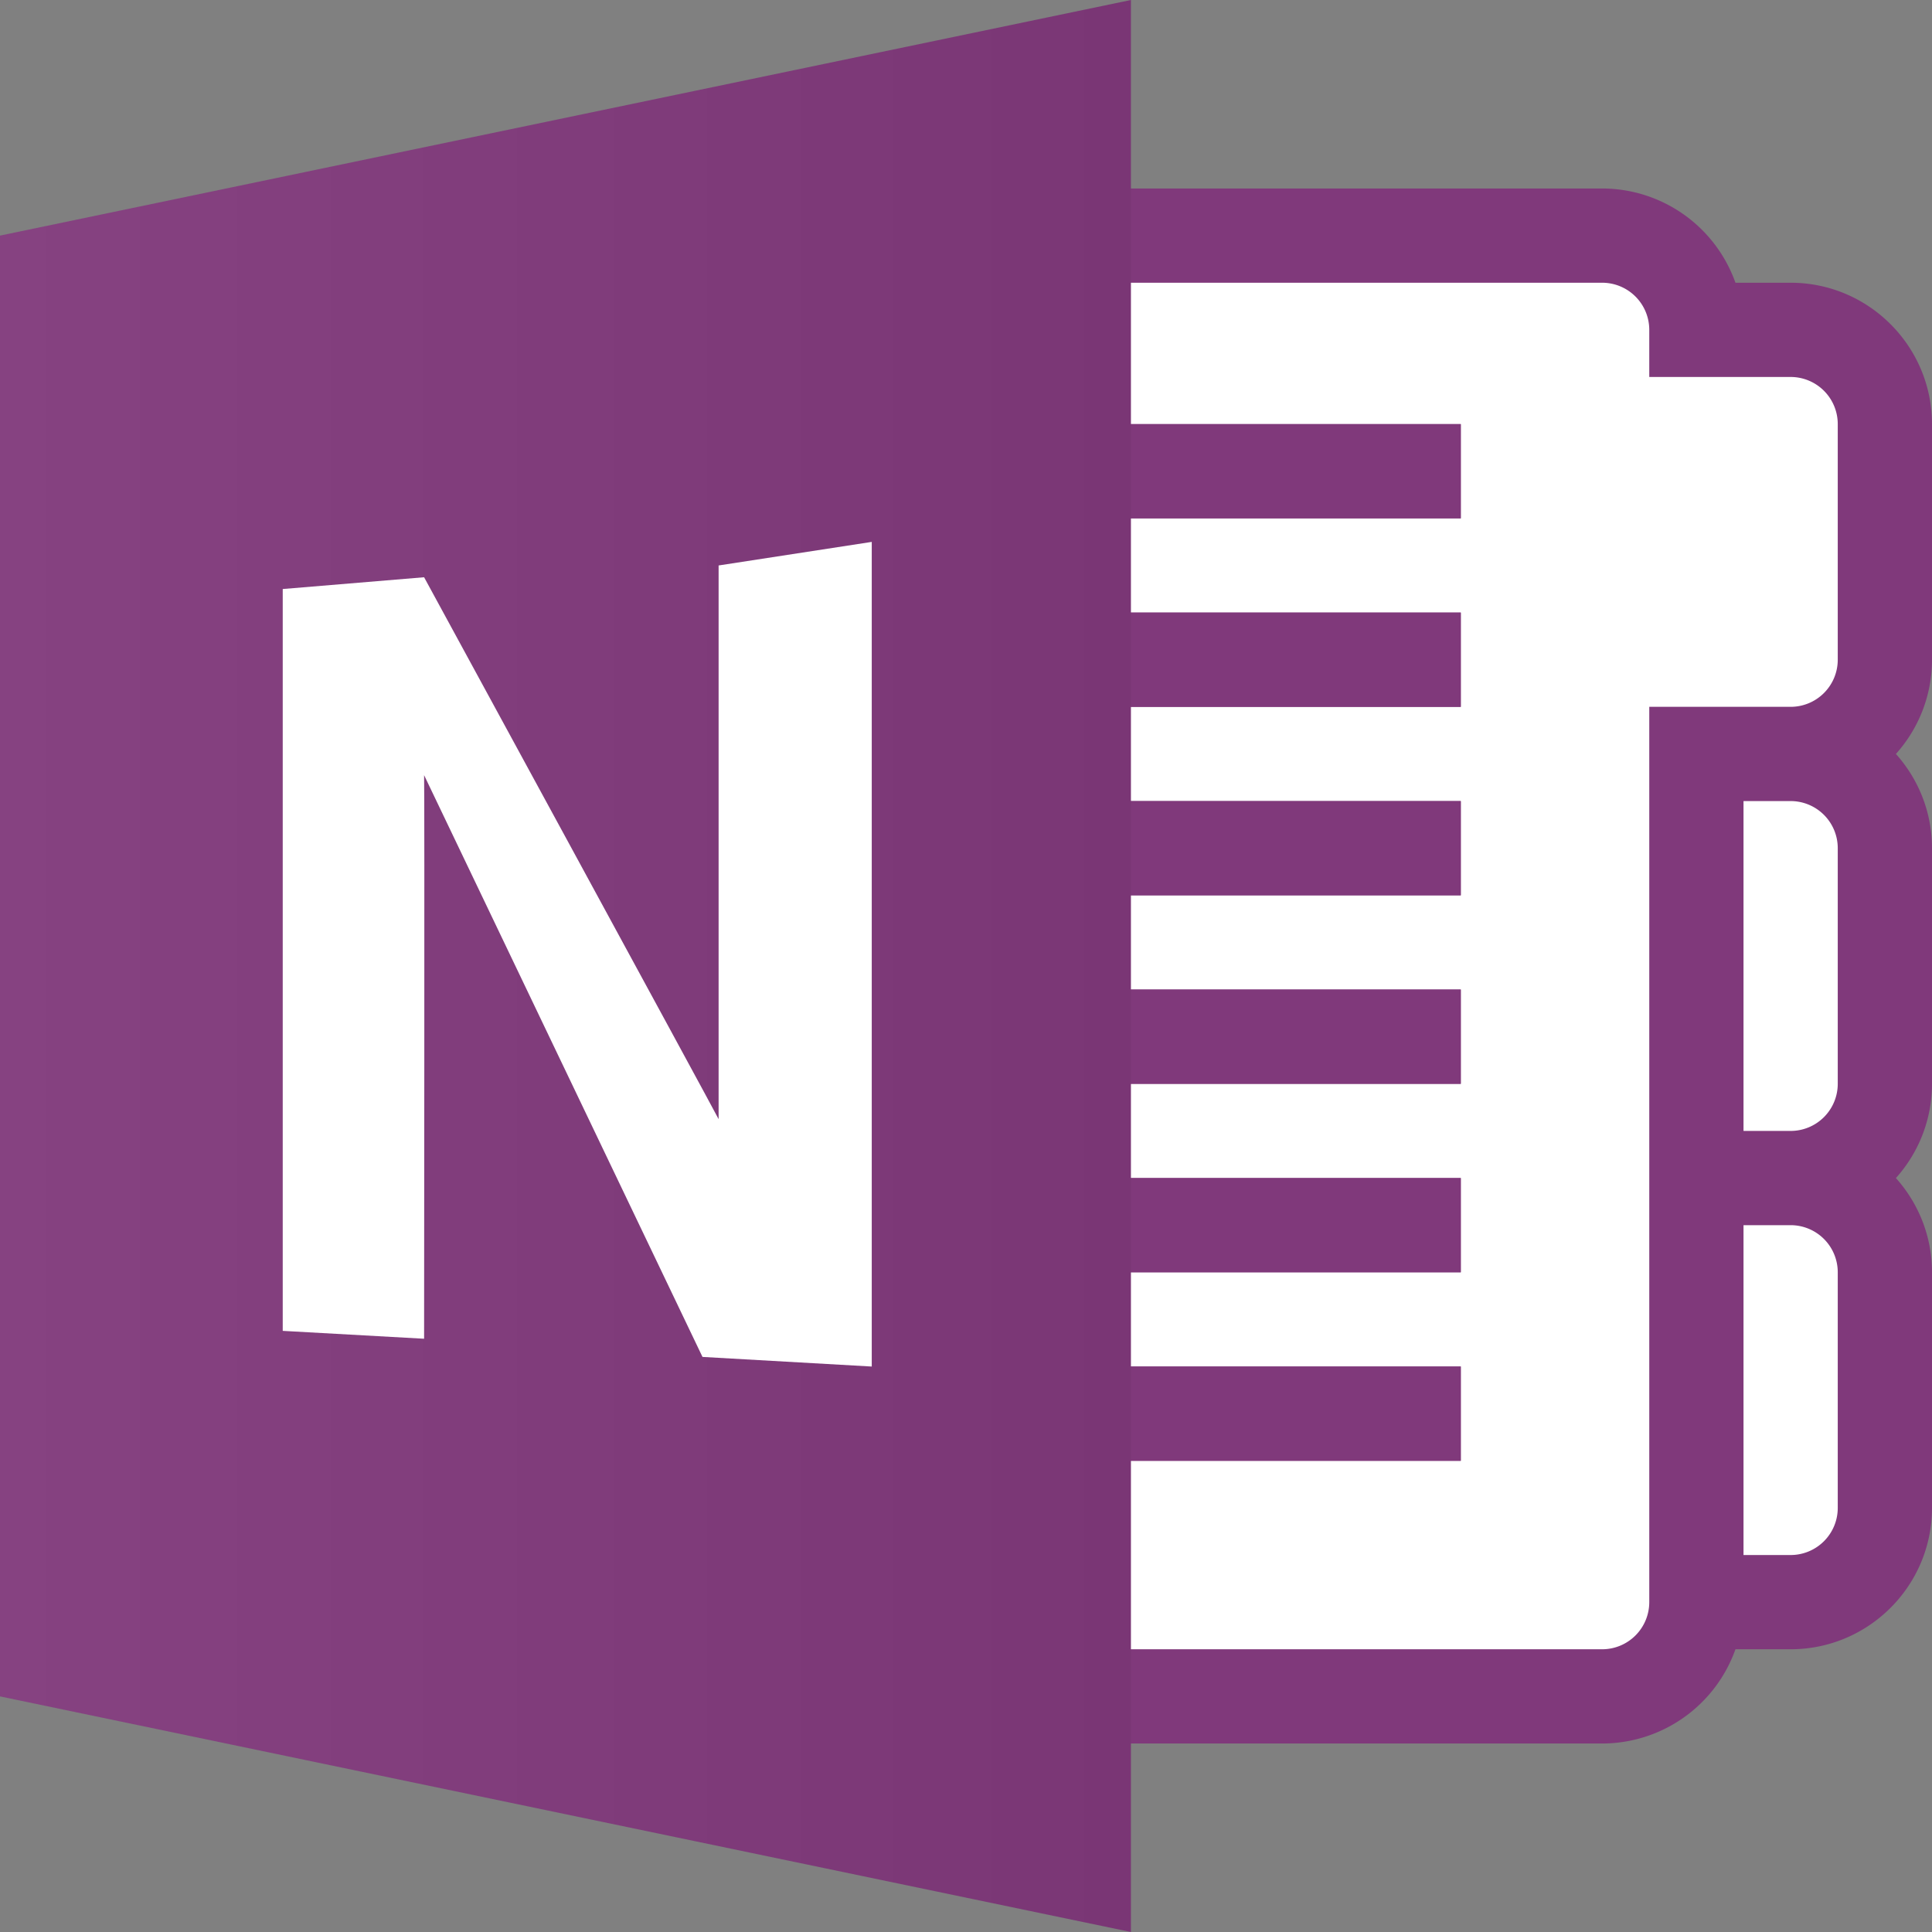
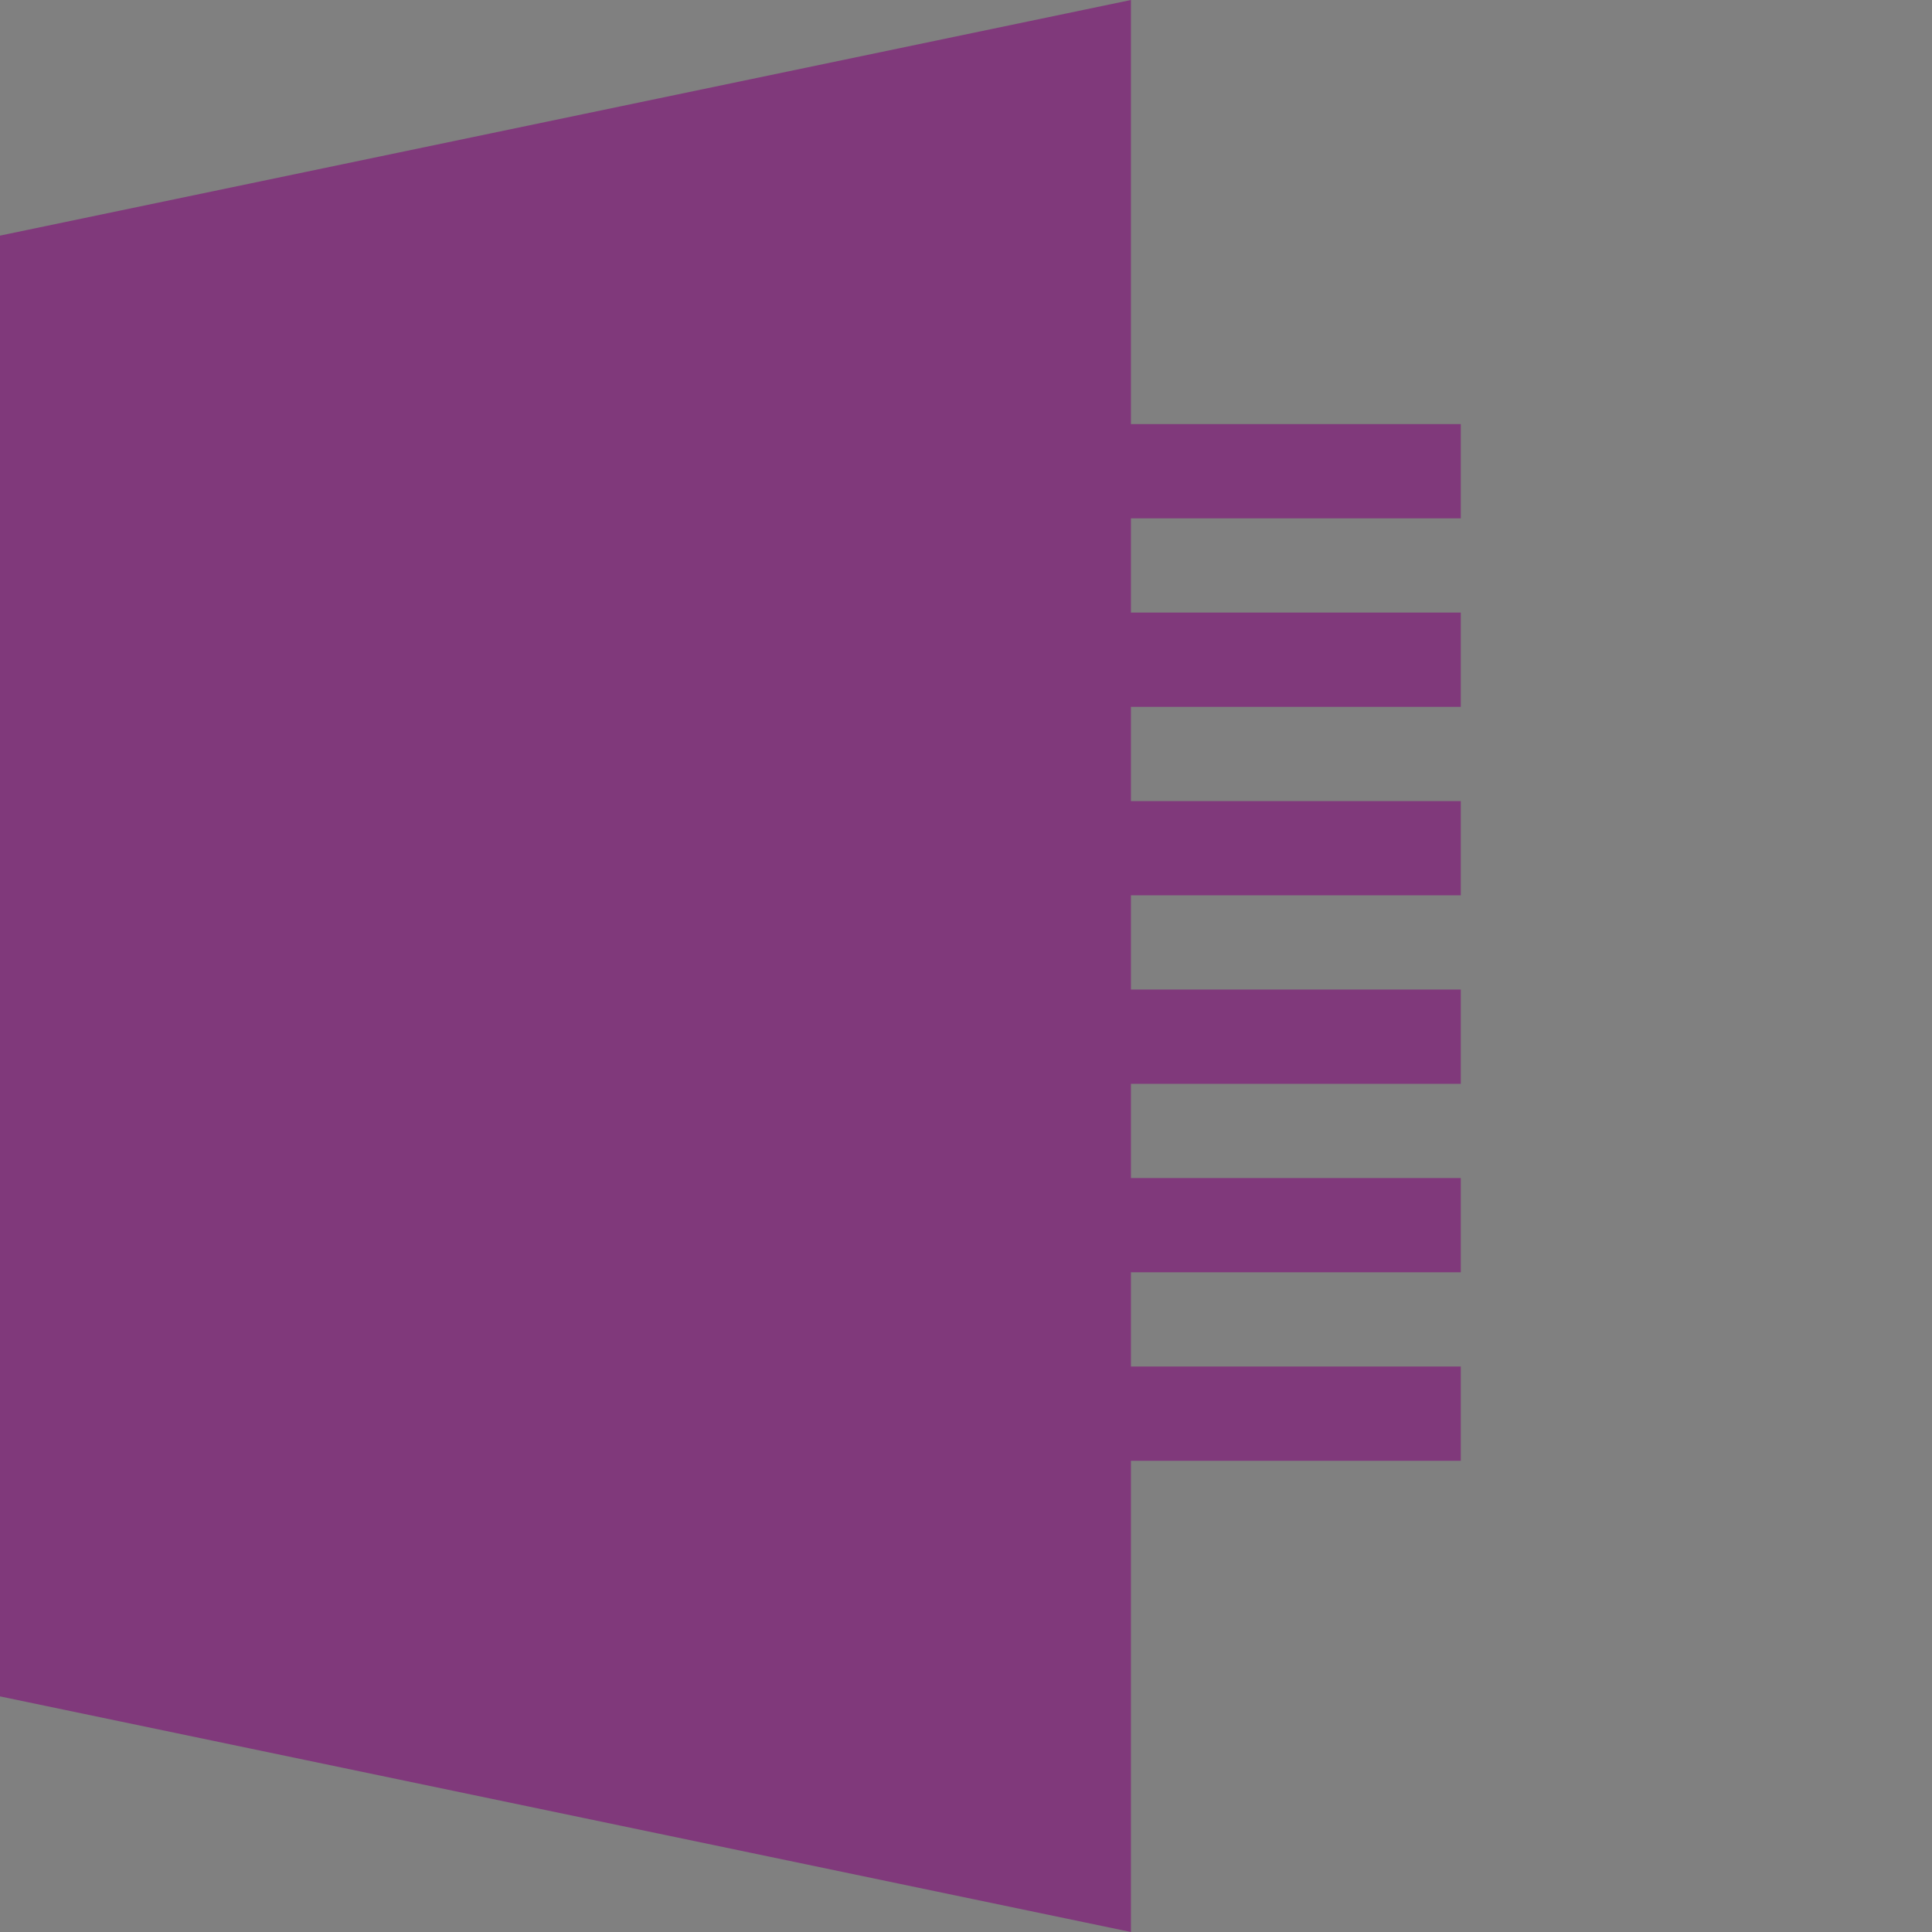
<svg xmlns="http://www.w3.org/2000/svg" width="2500" height="2500" viewBox="2 2 41 41">
  <rect x="2" y="2" width="41" height="41" fill="#808080" stroke="none" />
-   <path fill="#FFF" d="M17 38c-1.103 0-2-.896-2-2V9c0-1.103.897-2 2-2h19c1.104 0 2 .897 2 2h2c1.104 0 2 .897 2 2v5c0 1.103-.896 2-2 2 1.104 0 2 .897 2 2v5a2 2 0 0 1-2 2 2 2 0 0 1 2 2v5a2 2 0 0 1-2 2h-2a2 2 0 0 1-2 2H17z" />
-   <path fill="#80397B" d="M43 11c0-1.654-1.346-3-3-3h-1.171A3.005 3.005 0 0 0 36 6H17c-1.654 0-3 1.346-3 3v27c0 1.654 1.346 3 3 3h19a3.005 3.005 0 0 0 2.829-2H40c1.654 0 3-1.346 3-3v-5c0-.768-.29-1.469-.766-2A2.987 2.987 0 0 0 43 25v-5c0-.768-.29-1.469-.766-2A2.987 2.987 0 0 0 43 16v-5zm-2 23a1 1 0 0 1-1 1h-1v-7h1a1 1 0 0 1 1 1v5zm0-9a1 1 0 0 1-1 1h-1v-7h1a1 1 0 0 1 1 1v5zm0-9a1 1 0 0 1-1 1h-3v19a1 1 0 0 1-1 1H17a1 1 0 0 1-1-1V9a1 1 0 0 1 1-1h19a1 1 0 0 1 1 1v1h3a1 1 0 0 1 1 1v5z" />
  <g fill="#80397B">
-     <path d="M23 11h10v2H23v-2zm0 6h10v-2H23v2zm0 4h10v-2H23v2zm0 4h10v-2H23v2zm0 4h10v-2H23v2zm0 4h10v-2H23v2z" />
    <path d="M23 11h10v2H23v-2zm0 6h10v-2H23v2zm0 4h10v-2H23v2zm0 4h10v-2H23v2zm0 4h10v-2H23v2zm0 4h10v-2H23v2z" />
  </g>
  <path fill="#80397B" d="M26 2L2 7v31l24 5V2z" />
  <g opacity=".05">
    <linearGradient id="a" gradientUnits="userSpaceOnUse" x1="43.5" y1="-141.5" x2="67.5" y2="-141.5" gradientTransform="matrix(1 0 0 -1 -41.5 -119)">
      <stop offset="0" stop-color="#fff" />
      <stop offset="1" />
    </linearGradient>
-     <path fill="url(#a)" d="M26 2L2 7v31l24 5V2z" />
  </g>
-   <path fill="#FFF" d="M17.25 14v11.75c-.072-.152-6.25-11.5-6.25-11.5l-3 .25v15.743l3 .167s.012-11.806 0-11.96l5.908 12.346L20.5 31V13.5l-3.25.5z" />
</svg>